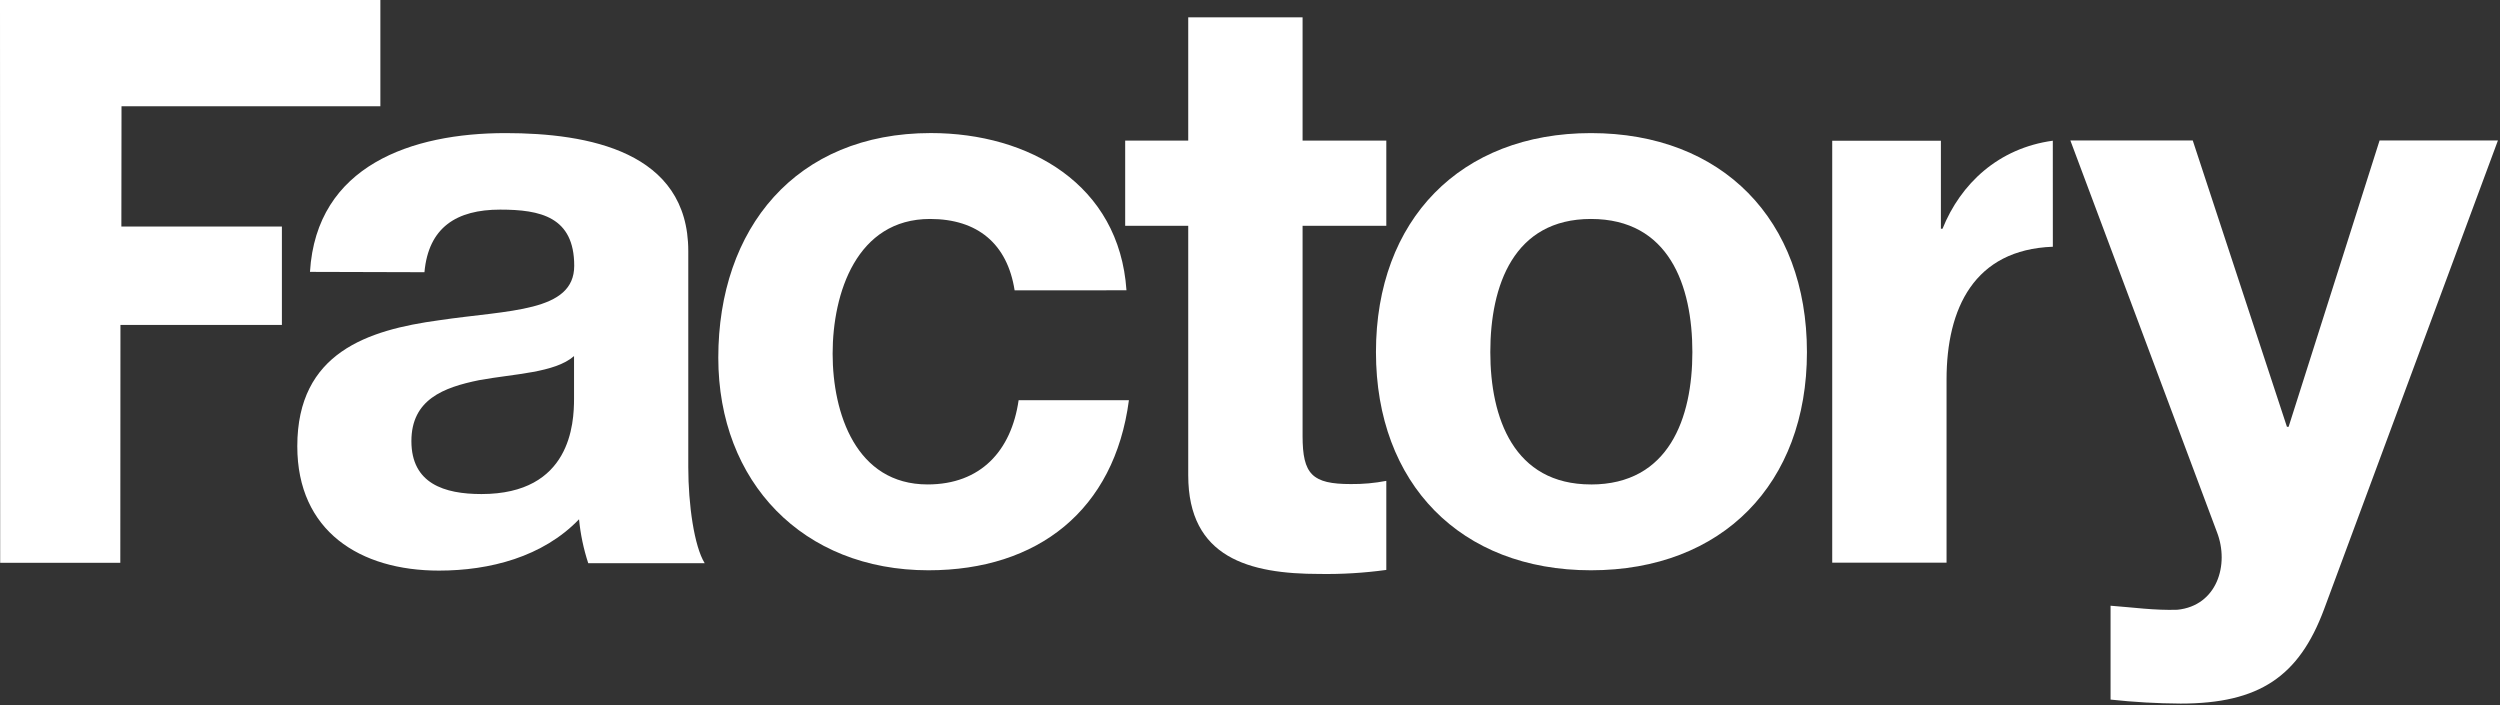
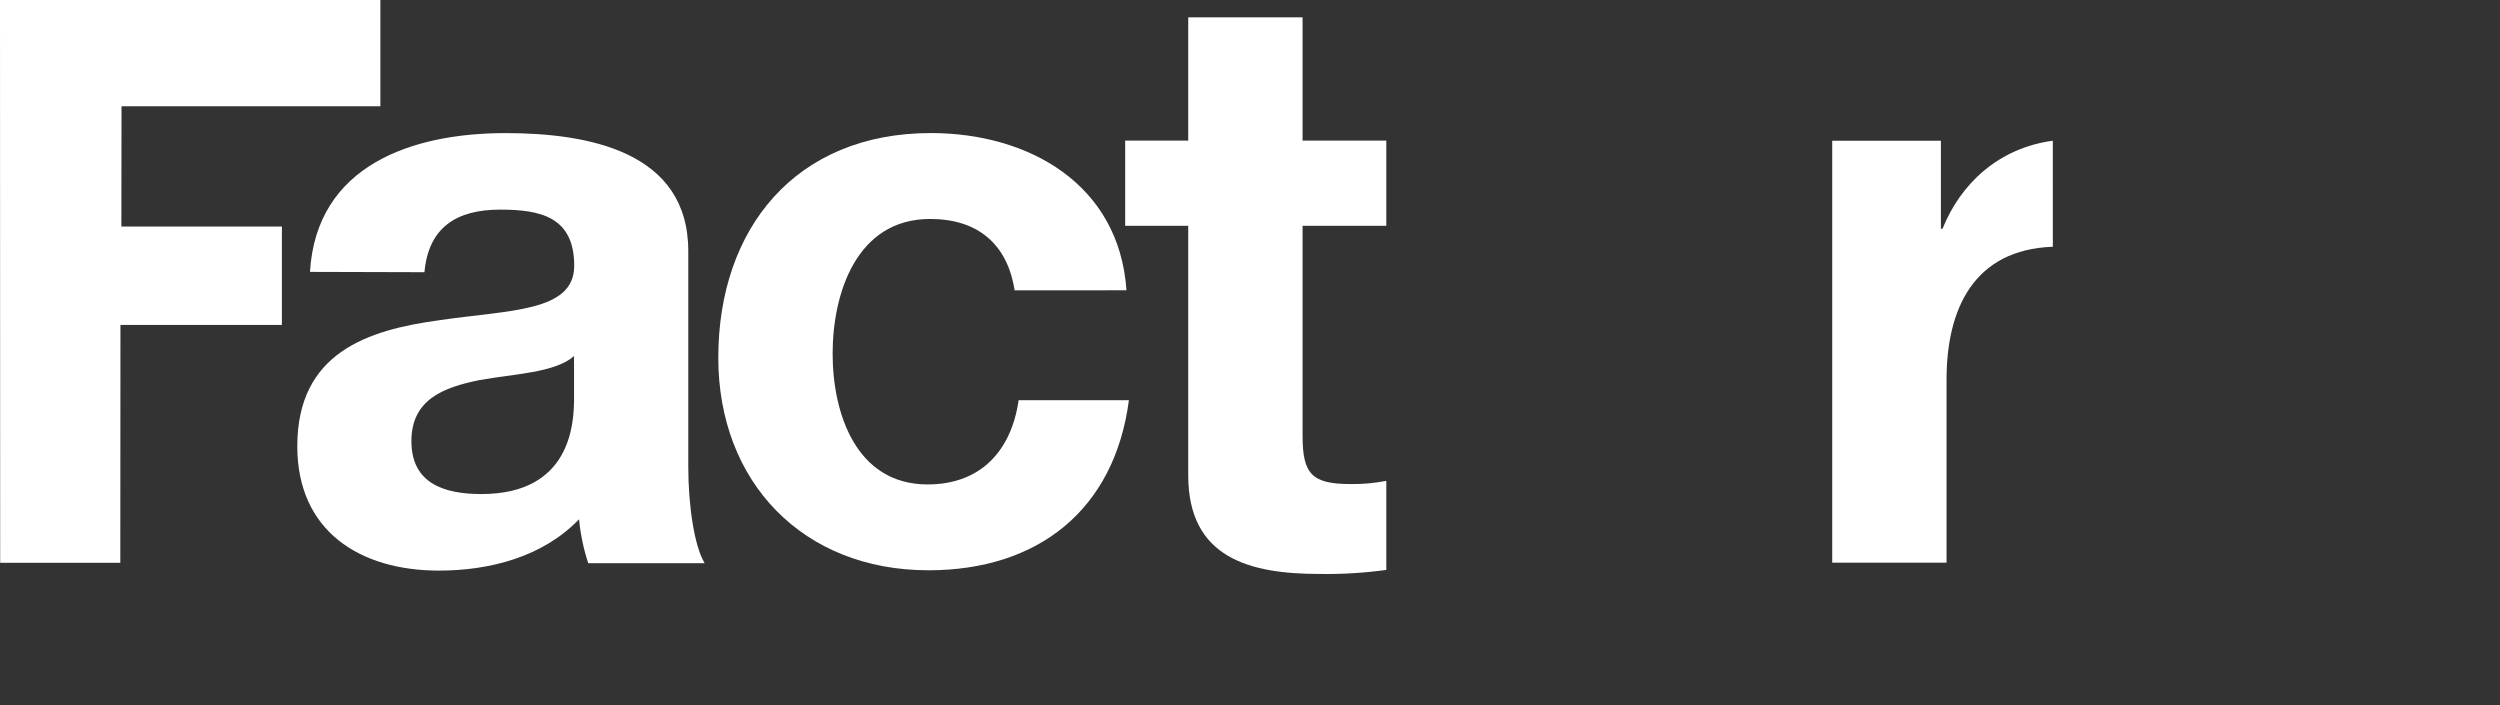
<svg xmlns="http://www.w3.org/2000/svg" viewBox="0 0 195 55" version="1.1">
  <rect x="0" y="0" width="195" height="55" fill="#333333" stroke="none" />
  <title>Logos/Factory</title>
  <desc>Created with Sketch.</desc>
  <defs />
  <g id="Design" stroke="none" stroke-width="1" fill="none" fill-rule="evenodd">
    <g id="Home-Transition_Bottom" transform="translate(-994, -2000)" fill="#FFFFFF">
      <g id="Network" transform="translate(-56, -1)">
        <g id="Logos" transform="translate(292, 1980)">
          <g id="Logos/Factory" transform="translate(758, 21)">
            <g id="@@../_assets/logos/Network/Factory_real.svg">
              <g id="Layer_2" fill-rule="nonzero">
                <g id="WORDMARK">
                  <path d="M101.601,10.968 L108.132,10.968 L108.132,17.611 L101.601,17.611 L101.601,34.004 C101.601,37.007 102.353,37.757 105.368,37.757 C106.295,37.767 107.221,37.684 108.132,37.507 L108.132,44.454 C106.405,44.691 104.663,44.796 102.92,44.768 C97.457,44.768 92.682,43.514 92.682,37.071 L92.682,17.611 L87.764,17.611 L87.764,10.968 L92.682,10.968 L92.682,1.354 L101.601,1.354 L101.601,10.968 Z" id="Shape" />
-                   <path d="M124.094,10.382 C134.331,10.382 140.941,17.139 140.941,27.464 C140.941,37.725 134.349,44.482 124.094,44.482 C113.921,44.482 107.325,37.725 107.325,27.464 C107.325,17.143 113.921,10.382 124.094,10.382 Z M124.094,37.789 C130.188,37.789 132.005,32.596 132.005,27.464 C132.005,22.271 130.184,17.079 124.094,17.079 C118.065,17.079 116.244,22.271 116.244,27.464 C116.244,32.593 118.065,37.786 124.094,37.786 L124.094,37.789 Z" id="Shape" />
-                   <path d="M181.264,47.557 C179.318,52.75 176.246,54.879 170.087,54.879 C168.262,54.869 166.439,54.765 164.624,54.568 L164.624,47.246 C166.32,47.371 168.076,47.621 169.836,47.561 C172.916,47.25 173.919,44.057 172.916,41.489 L161.488,10.954 L171.034,10.954 L178.382,33.293 L178.511,33.293 L185.608,10.954 L194.839,10.954 L181.264,47.557 Z" id="Shape" />
                  <path d="M79.14,22.646 C78.574,19.018 76.251,17.079 72.544,17.079 C66.831,17.079 64.945,22.836 64.945,27.589 C64.945,32.232 66.766,37.786 72.354,37.786 C76.498,37.786 78.885,35.157 79.452,31.218 L88.055,31.218 C86.926,39.789 80.957,44.482 72.419,44.482 C62.622,44.482 56.027,37.6 56.027,27.9 C56.027,17.825 62.056,10.379 72.605,10.379 C80.265,10.379 87.302,14.382 87.865,22.643 L79.14,22.646 Z" id="Shape" />
                  <path d="M24.178,21.207 C24.68,12.886 32.153,10.382 39.43,10.382 C45.882,10.382 53.686,11.811 53.686,19.582 L53.686,36.429 C53.686,39.368 54.148,42.604 54.966,43.929 L45.882,43.929 C45.518,42.817 45.277,41.668 45.165,40.504 C42.341,43.443 38.193,44.507 34.24,44.507 C28.085,44.507 23.189,41.439 23.189,34.807 C23.189,27.486 28.716,25.736 34.24,24.982 C39.703,24.168 44.789,24.357 44.789,20.729 C44.789,16.911 42.151,16.35 39.011,16.35 C35.62,16.35 33.422,17.729 33.107,21.232 L24.178,21.207 Z M44.775,27.775 C43.269,29.089 40.115,29.15 37.365,29.654 C34.602,30.218 32.089,31.157 32.089,34.407 C32.089,37.725 34.663,38.536 37.552,38.536 C44.524,38.536 44.775,33.029 44.775,31.089 L44.775,27.775 Z" id="Shape" />
                  <polygon id="Shape" points="29.669 0 29.669 8.289 9.478 8.289 9.467 17.671 21.988 17.671 21.988 25.343 9.395 25.343 9.384 43.9 0.014 43.9 0 0 29.669 0" />
                  <path d="M160.119,10.975 C155.875,11.554 152.928,14.329 151.516,17.843 L151.39,17.843 L151.39,10.975 L142.913,10.975 L142.913,43.889 L151.831,43.889 L151.831,29.604 C151.831,24.057 153.982,19.468 160.122,19.246 L160.119,10.975 Z" id="Shape" />
                </g>
              </g>
            </g>
          </g>
        </g>
      </g>
    </g>
  </g>
</svg>